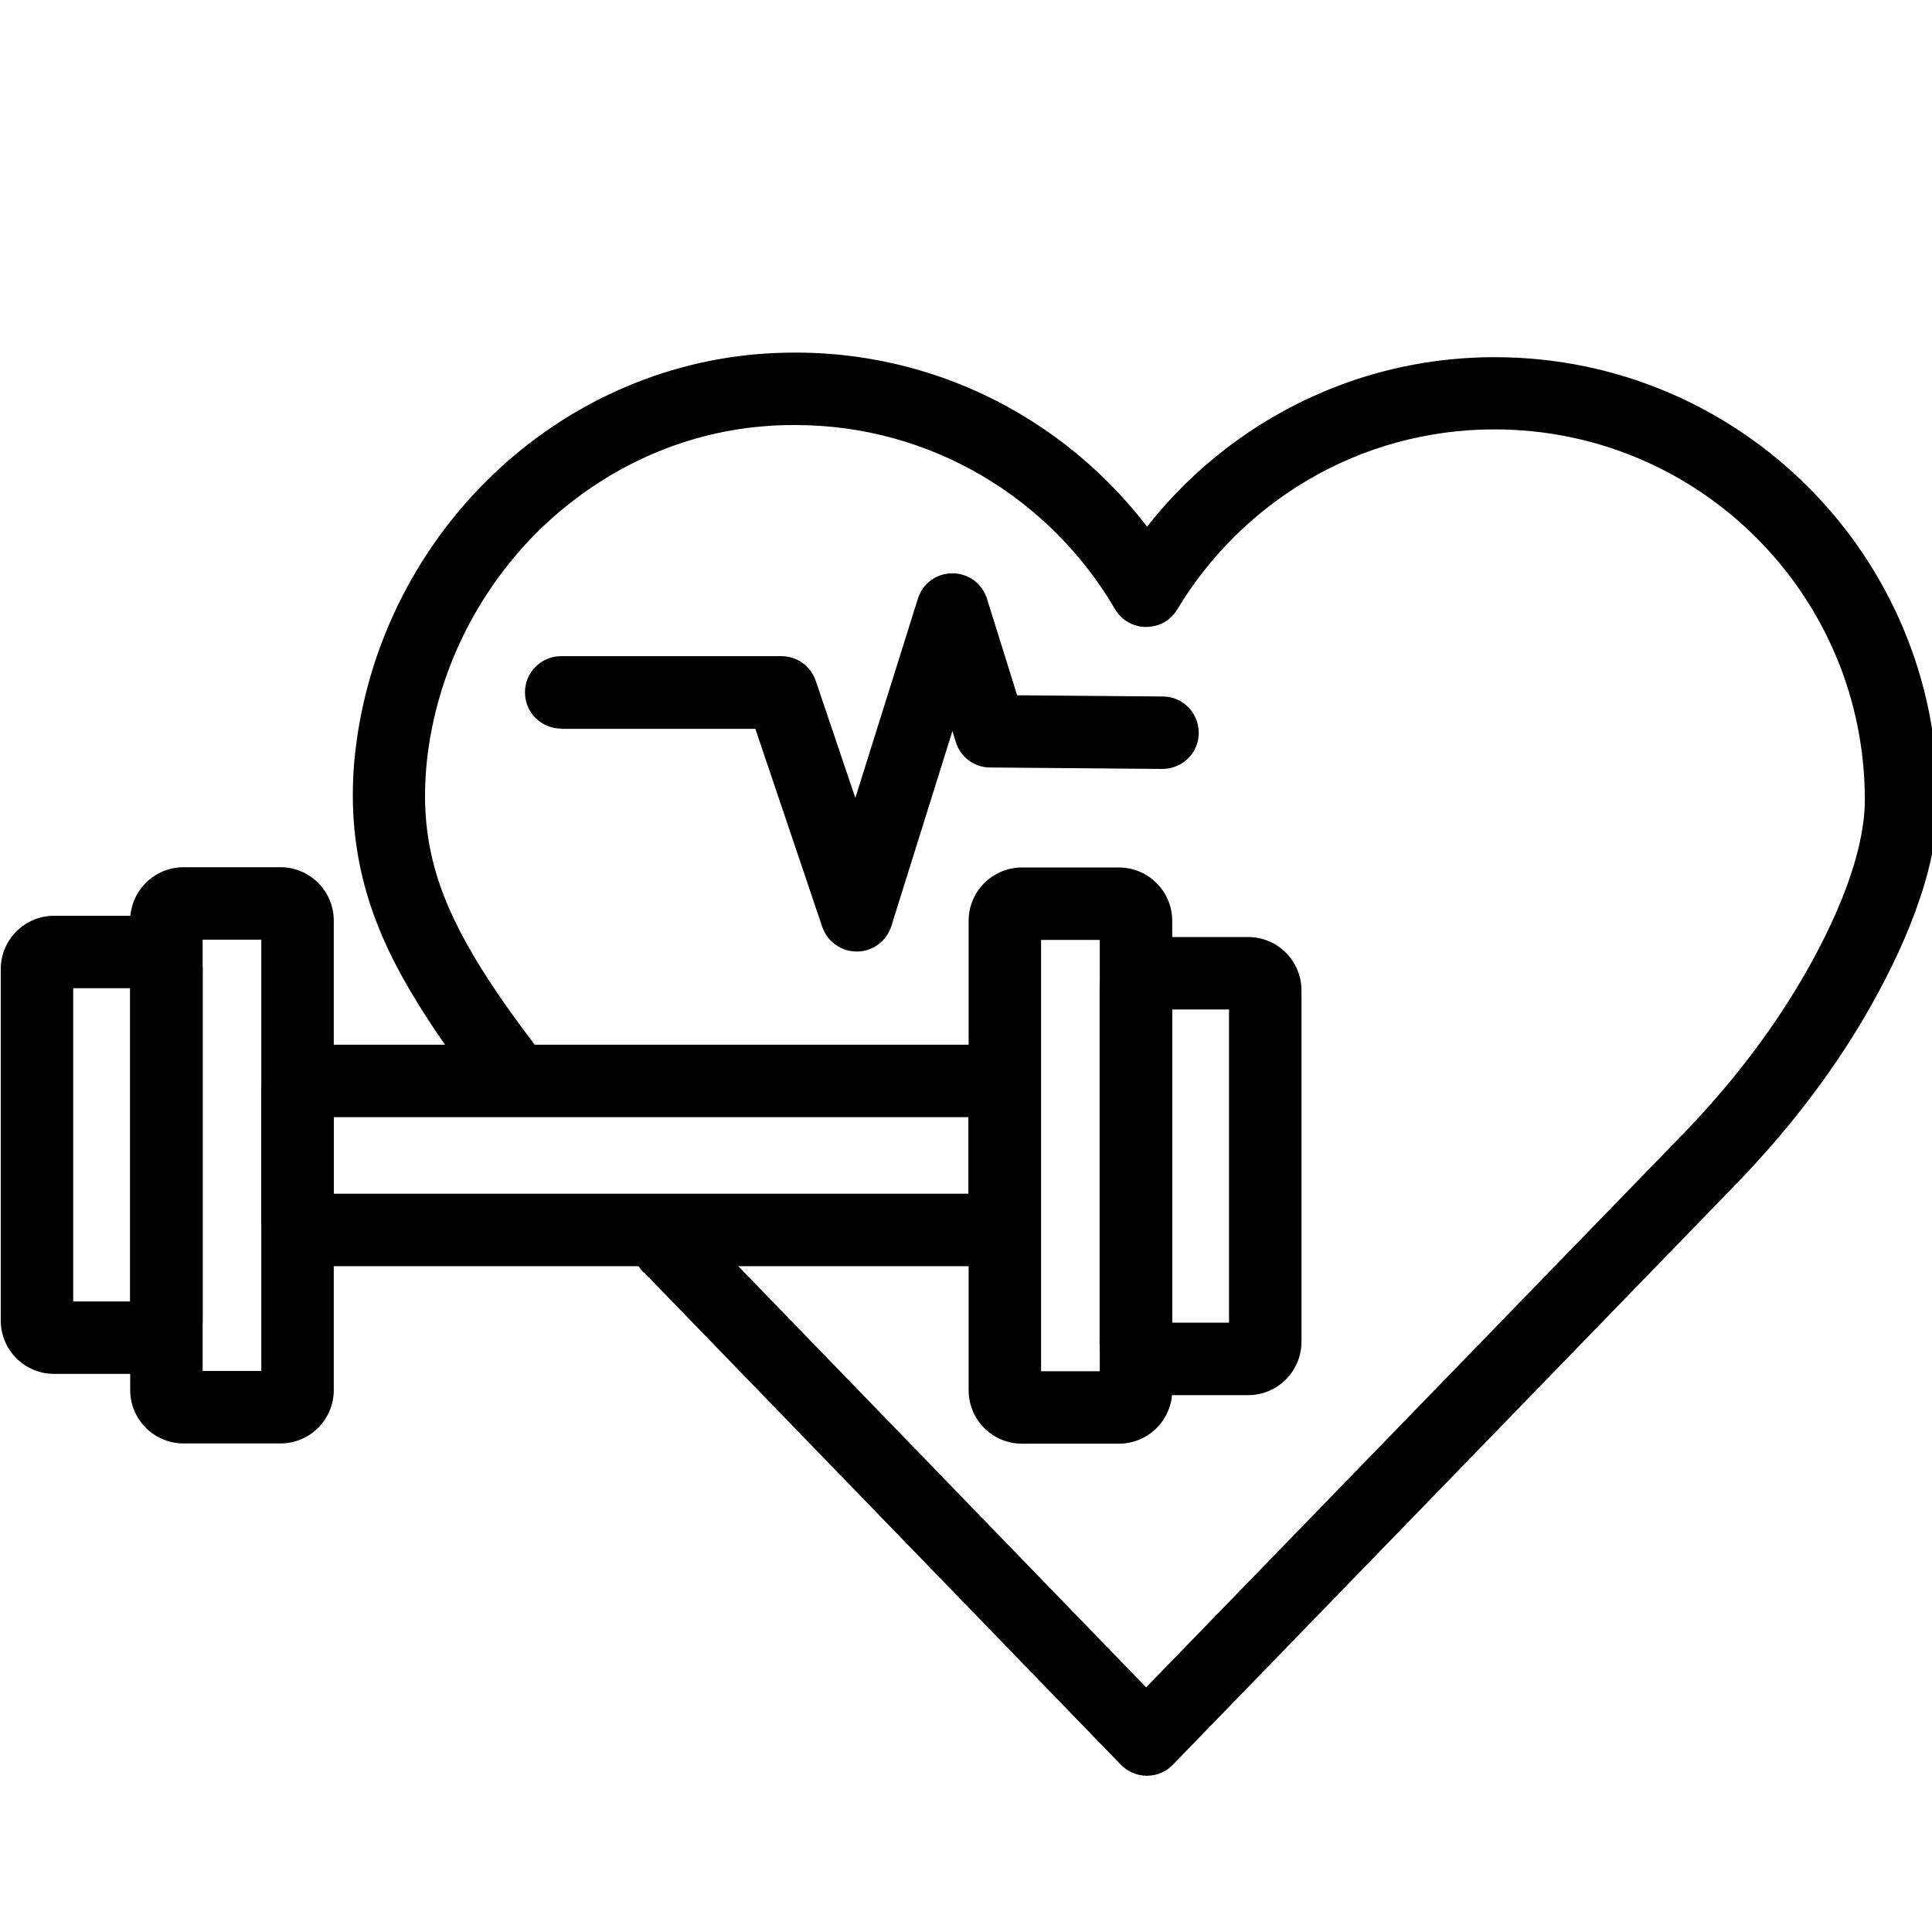
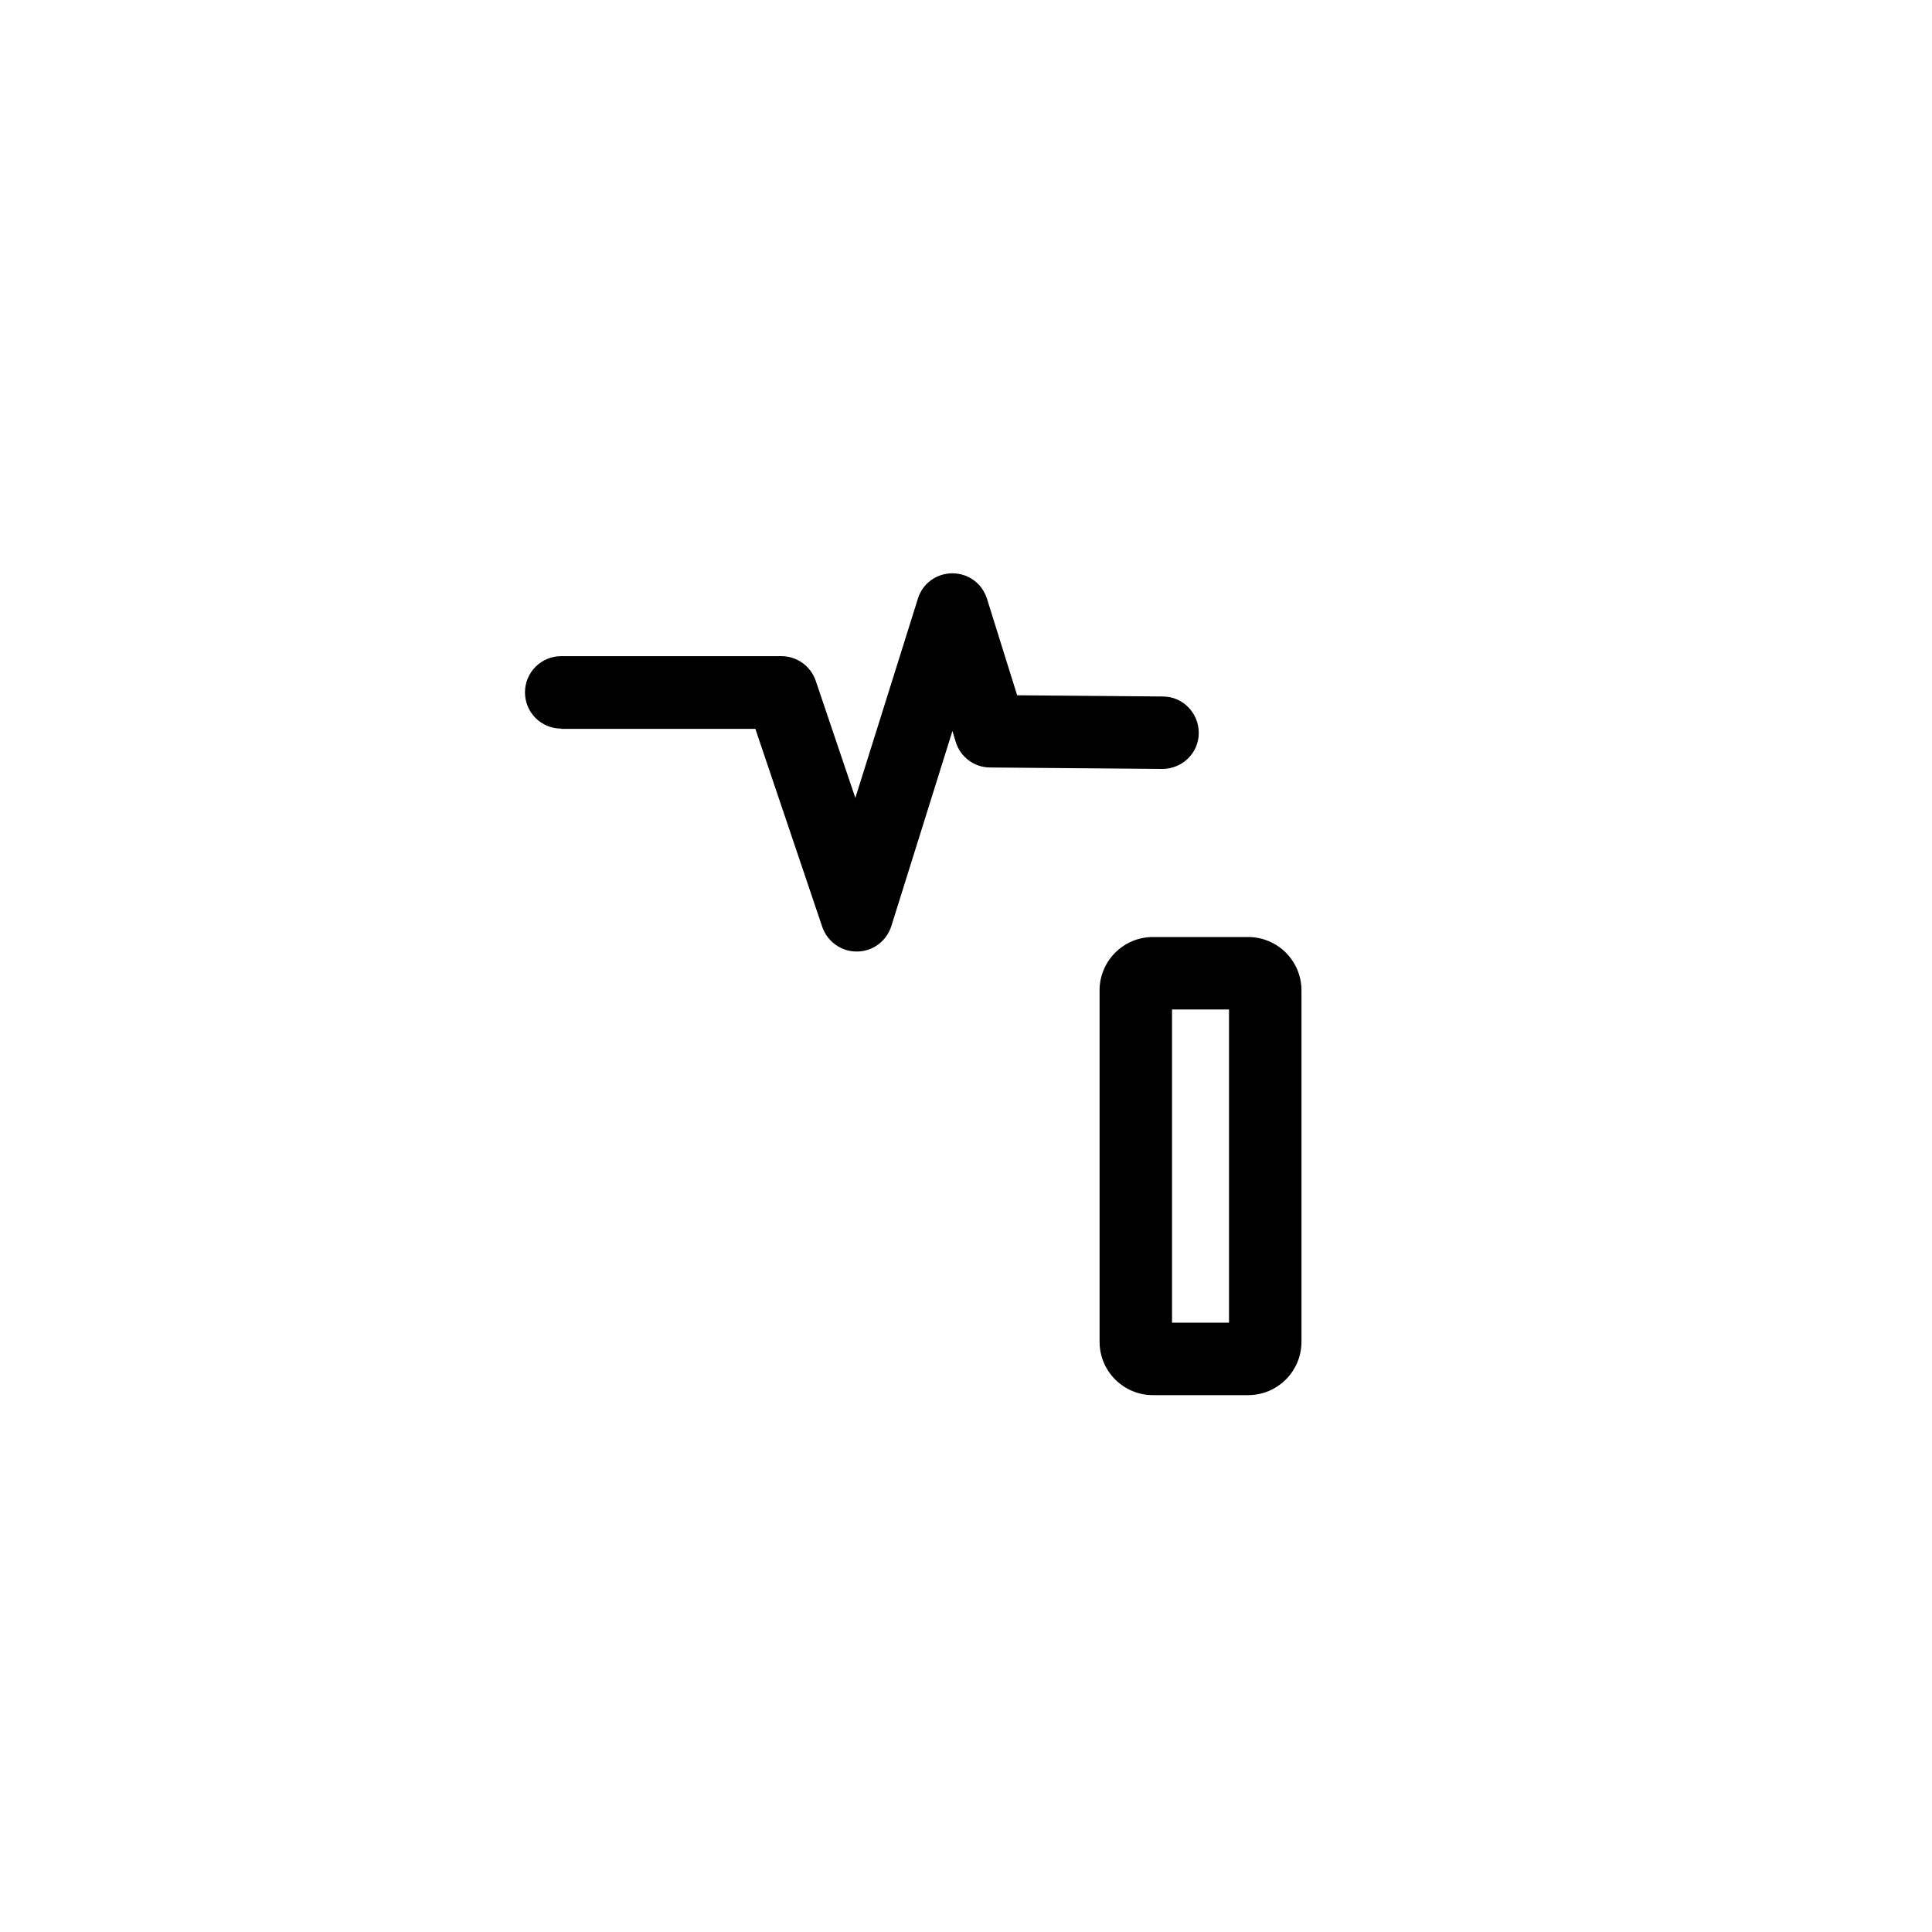
<svg xmlns="http://www.w3.org/2000/svg" width="80" height="80" viewBox="0 0 80 80" fill="none">
  <g clip-path="url(#clip0_4562_10139)">
    <path d="M47.741 56.27V57.77H51.681C52.901 57.77 53.891 56.78 53.891 55.56V41.01C53.891 39.79 52.901 38.8 51.681 38.8H47.741C46.521 38.8 45.531 39.79 45.531 41.01V55.56C45.531 56.78 46.521 57.77 47.741 57.77V54.77V55.56H48.531C48.531 55.12 48.181 54.77 47.741 54.77V55.56H48.531V41.01H47.741V41.8C48.181 41.8 48.531 41.45 48.531 41.01H47.741V41.8H51.681V41.01H50.891C50.891 41.45 51.241 41.8 51.681 41.8V41.01H50.891V55.56H51.681V54.77C51.241 54.77 50.891 55.12 50.891 55.56H51.681V54.77H47.741V56.27Z" fill="black" />
-     <path d="M42.319 58.28V59.78H46.329C47.549 59.78 48.539 58.79 48.539 57.57V38.13C48.539 36.91 47.549 35.92 46.329 35.92H42.319C41.099 35.92 40.109 36.91 40.109 38.13V57.57C40.109 58.79 41.099 59.78 42.319 59.78V56.78V57.57H43.109C43.109 57.13 42.759 56.78 42.319 56.78V57.57H43.109V38.13H42.319V38.92C42.759 38.92 43.109 38.57 43.109 38.13H42.319V38.92H46.329V38.13H45.539C45.539 38.57 45.889 38.92 46.329 38.92V38.13H45.539V57.57H46.329V56.78C45.889 56.78 45.539 57.13 45.539 57.57H46.329V56.78H42.319V58.28Z" fill="black" />
-     <path d="M6.181 39.42V37.92H2.241C1.021 37.92 0.031 38.91 0.031 40.13V54.68C0.031 55.9 1.021 56.89 2.241 56.89H6.181C7.401 56.89 8.391 55.9 8.391 54.68V40.13C8.391 38.91 7.401 37.92 6.181 37.92V40.92V40.13H5.391C5.391 40.57 5.741 40.92 6.181 40.92V40.13H5.391V54.68H6.181V53.89C5.741 53.89 5.391 54.24 5.391 54.68H6.181V53.89H2.241V54.68H3.031C3.031 54.24 2.681 53.89 2.241 53.89V54.68H3.031V40.13H2.241V40.92C2.681 40.92 3.031 40.57 3.031 40.13H2.241V40.92H6.181V39.42Z" fill="black" />
-     <path d="M11.611 37.41V35.91H7.601C6.381 35.91 5.391 36.9 5.391 38.12V57.56C5.391 58.78 6.381 59.77 7.601 59.77H11.611C12.831 59.77 13.821 58.78 13.821 57.56V38.12C13.821 36.9 12.831 35.91 11.611 35.91V38.91V38.12H10.821C10.821 38.56 11.171 38.91 11.611 38.91V38.12H10.821V57.56H11.611V56.77C11.171 56.77 10.821 57.12 10.821 57.56H11.611V56.77H7.601V57.56H8.391C8.391 57.12 8.041 56.77 7.601 56.77V57.56H8.391V38.12H7.601V38.91C8.041 38.91 8.391 38.56 8.391 38.12H7.601V38.91H11.611V37.41Z" fill="black" />
-     <path d="M41.61 50.93V49.43H12.77V50.48H13.82C13.82 49.9 13.35 49.43 12.77 49.43V50.48H13.82V45.21H12.77V46.26C13.35 46.26 13.82 45.79 13.82 45.21H12.77V46.26H40.1V50.93H41.6H43.1V44.76C43.1 44.37 42.94 43.98 42.66 43.7C42.38 43.42 41.99 43.26 41.6 43.26H12.77C11.69 43.26 10.82 44.13 10.82 45.21V50.48C10.82 51.56 11.69 52.43 12.77 52.43H41.6C42 52.43 42.38 52.27 42.66 51.99C42.94 51.71 43.1 51.32 43.1 50.93H41.6H41.61Z" fill="black" />
-     <path d="M26.669 52.69L46.409 73.07C46.689 73.36 47.079 73.53 47.489 73.53C47.899 73.53 48.279 73.37 48.569 73.07L71.839 49.08C73.879 46.98 75.719 44.65 77.219 42.09C77.999 40.75 78.739 39.29 79.299 37.77C79.859 36.26 80.239 34.69 80.239 33.13C80.239 23 72.029 14.79 61.899 14.79C55.229 14.79 49.399 18.37 46.199 23.69L47.479 24.46L48.769 23.7C45.589 18.27 39.699 14.6 32.939 14.6C32.429 14.6 31.919 14.62 31.409 14.66C27.029 15.02 23.089 16.98 20.139 19.92C17.189 22.86 15.199 26.8 14.709 31.15C14.639 31.76 14.609 32.36 14.609 32.94C14.609 34.88 14.989 36.64 15.609 38.23C16.229 39.83 17.089 41.27 18.029 42.68C18.559 43.46 19.099 44.23 19.679 44.97C20.179 45.63 21.129 45.75 21.779 45.25C22.429 44.75 22.559 43.8 22.059 43.15C21.529 42.45 21.009 41.74 20.519 41.01C19.639 39.7 18.909 38.44 18.399 37.14C17.889 35.84 17.599 34.49 17.599 32.94C17.599 32.48 17.629 31.99 17.679 31.48C18.089 27.83 19.759 24.52 22.239 22.04C24.729 19.57 28.009 17.94 31.639 17.65C32.069 17.61 32.499 17.6 32.929 17.6C38.579 17.6 43.499 20.66 46.169 25.22C46.439 25.68 46.919 25.96 47.459 25.96C47.999 25.96 48.479 25.69 48.749 25.23C51.439 20.77 56.299 17.78 61.879 17.78C66.119 17.78 69.949 19.49 72.729 22.27C75.509 25.05 77.219 28.88 77.219 33.12C77.219 34.18 76.939 35.43 76.459 36.73C75.979 38.02 75.319 39.35 74.599 40.57C73.239 42.89 71.559 45.03 69.659 46.99L47.459 69.87L28.799 50.6C28.219 50 27.269 49.99 26.679 50.57C26.089 51.15 26.069 52.1 26.649 52.69H26.669Z" fill="black" />
    <path d="M23.238 30.18H31.278L34.048 38.38C34.258 38.99 34.838 39.41 35.488 39.4C36.138 39.4 36.708 38.97 36.908 38.35L39.438 30.27L39.578 30.73C39.768 31.35 40.348 31.78 40.998 31.78L48.128 31.84C48.958 31.84 49.638 31.18 49.638 30.35C49.638 29.52 48.978 28.84 48.148 28.84L42.118 28.79L40.868 24.79C40.668 24.16 40.098 23.74 39.438 23.74C38.778 23.74 38.198 24.16 38.008 24.79L35.418 33.04L33.778 28.19C33.568 27.58 32.998 27.17 32.358 27.17H23.238C22.408 27.17 21.738 27.84 21.738 28.67C21.738 29.5 22.408 30.17 23.238 30.17V30.18Z" fill="black" />
  </g>
  <defs>
    <clipPath id="clip0_4562_10139">
      <rect width="80" height="80" fill="white" />
    </clipPath>
  </defs>
</svg>